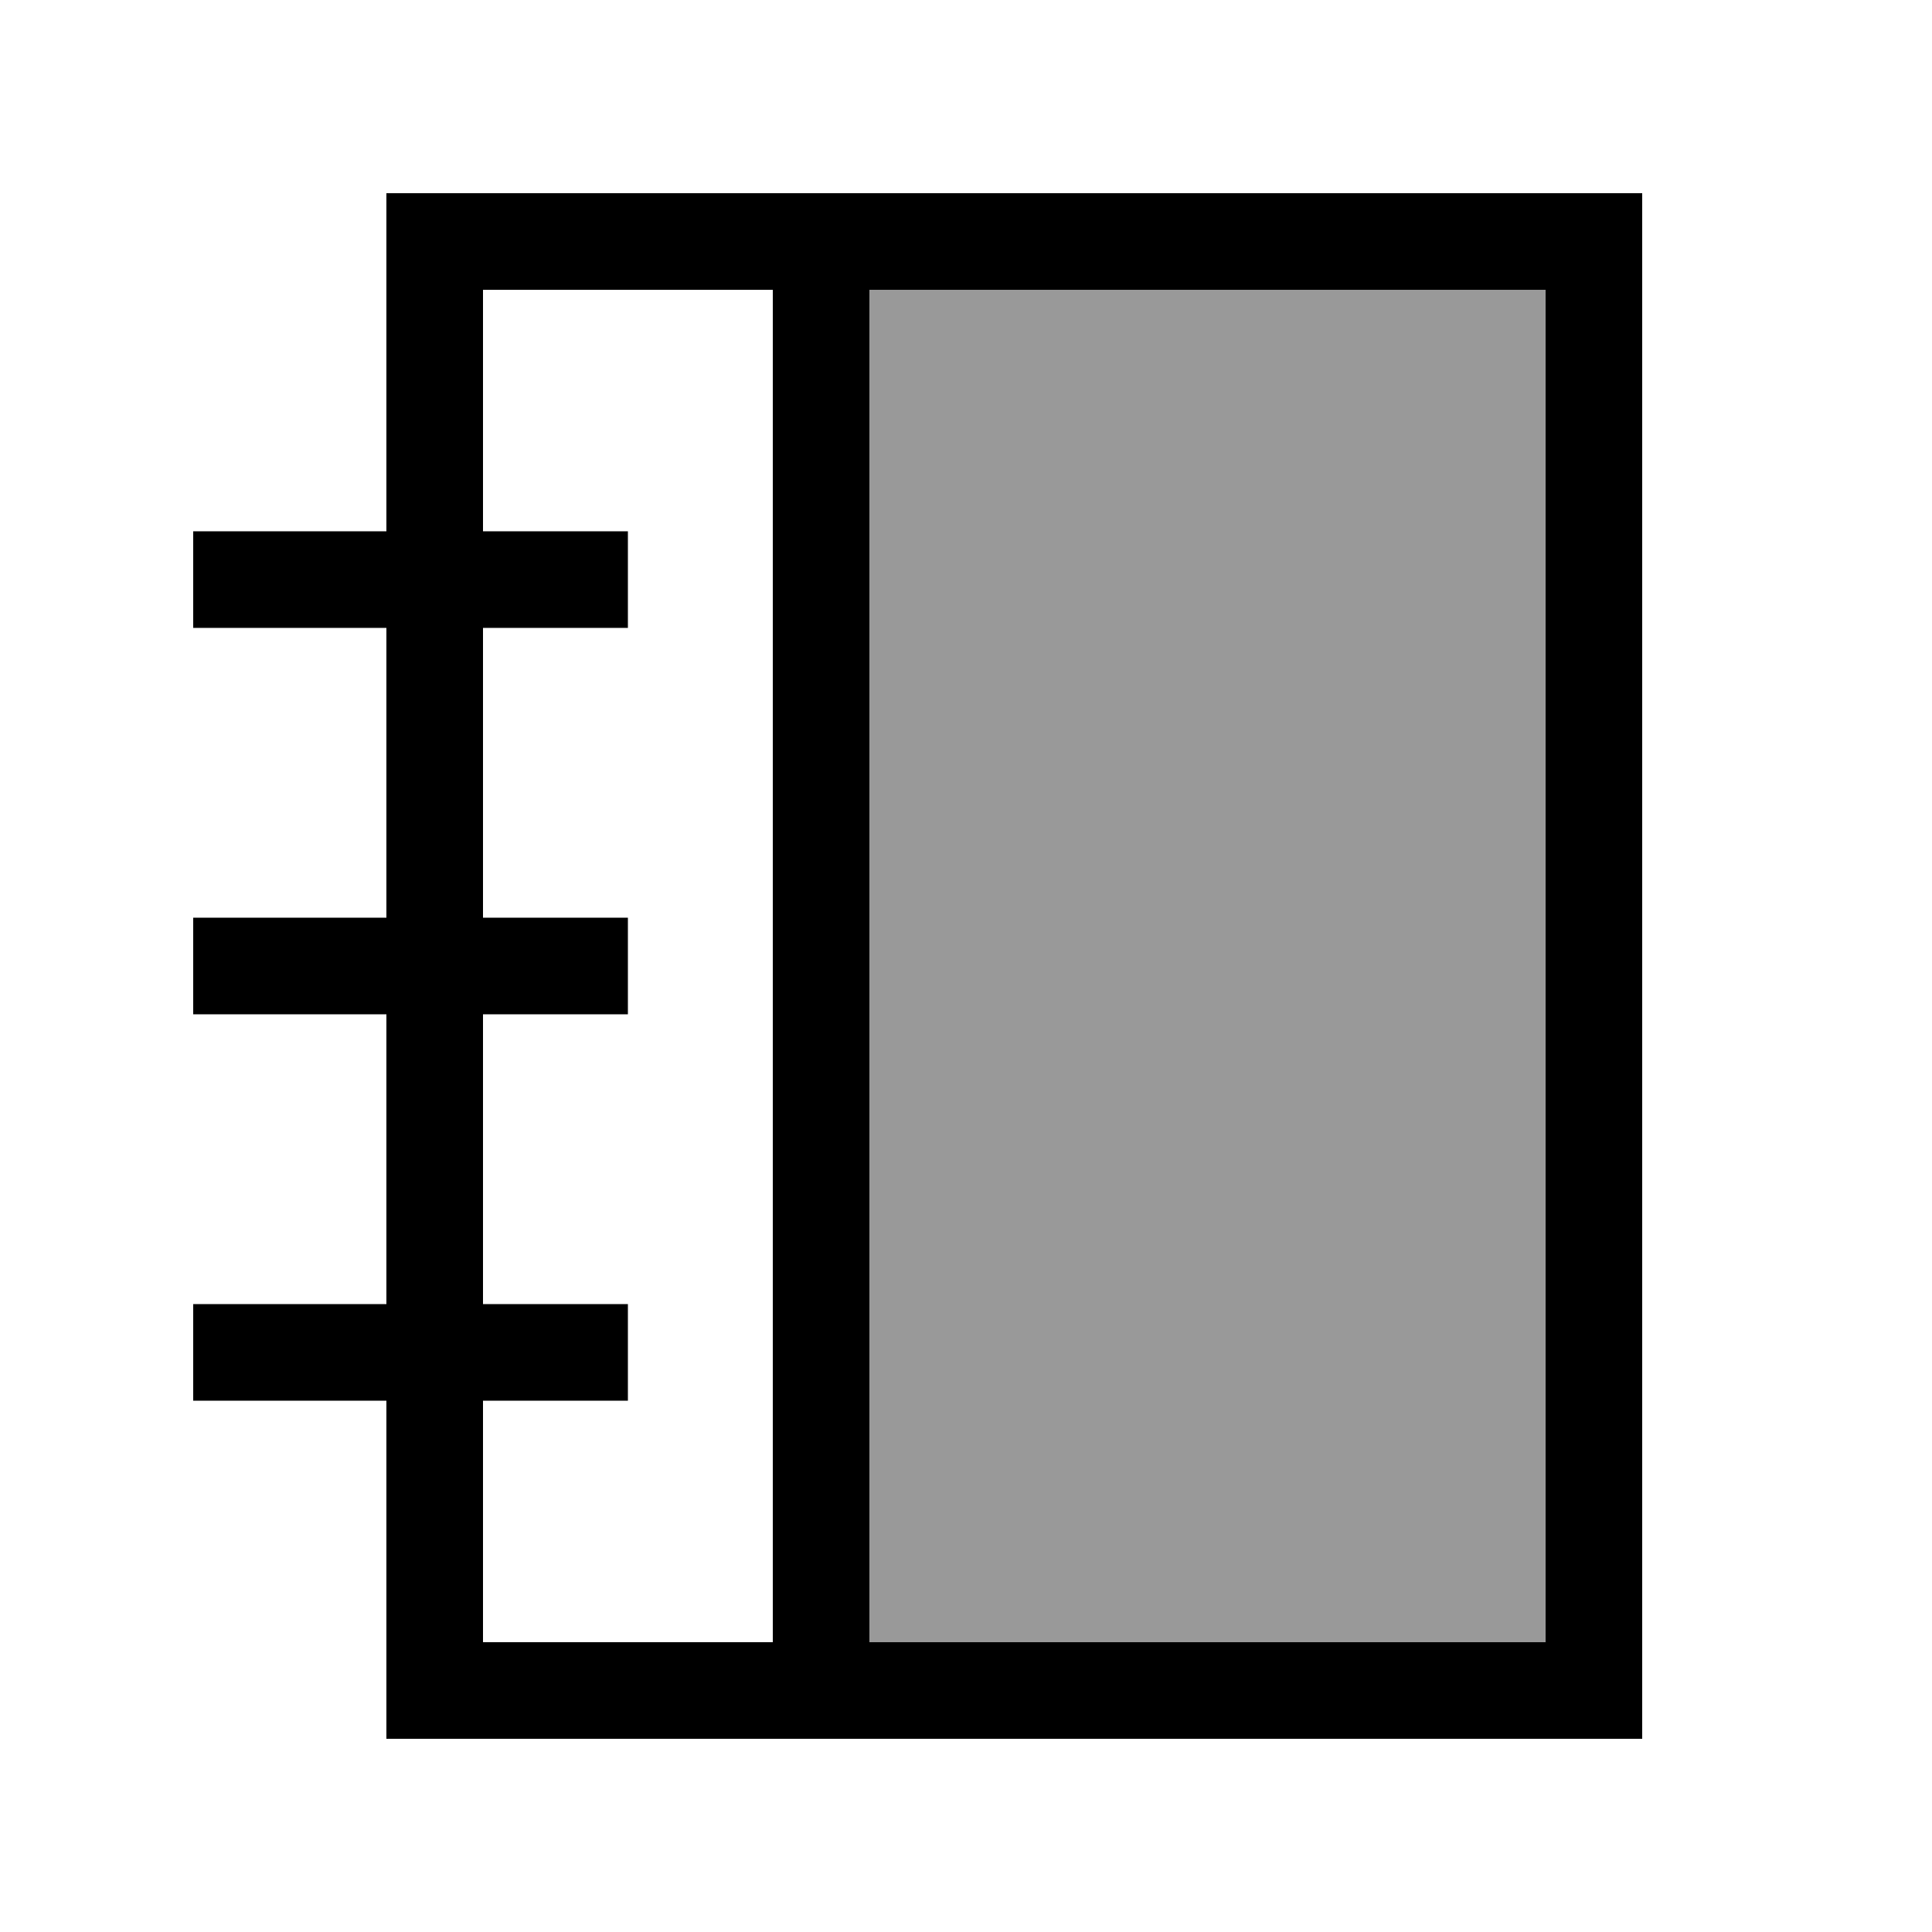
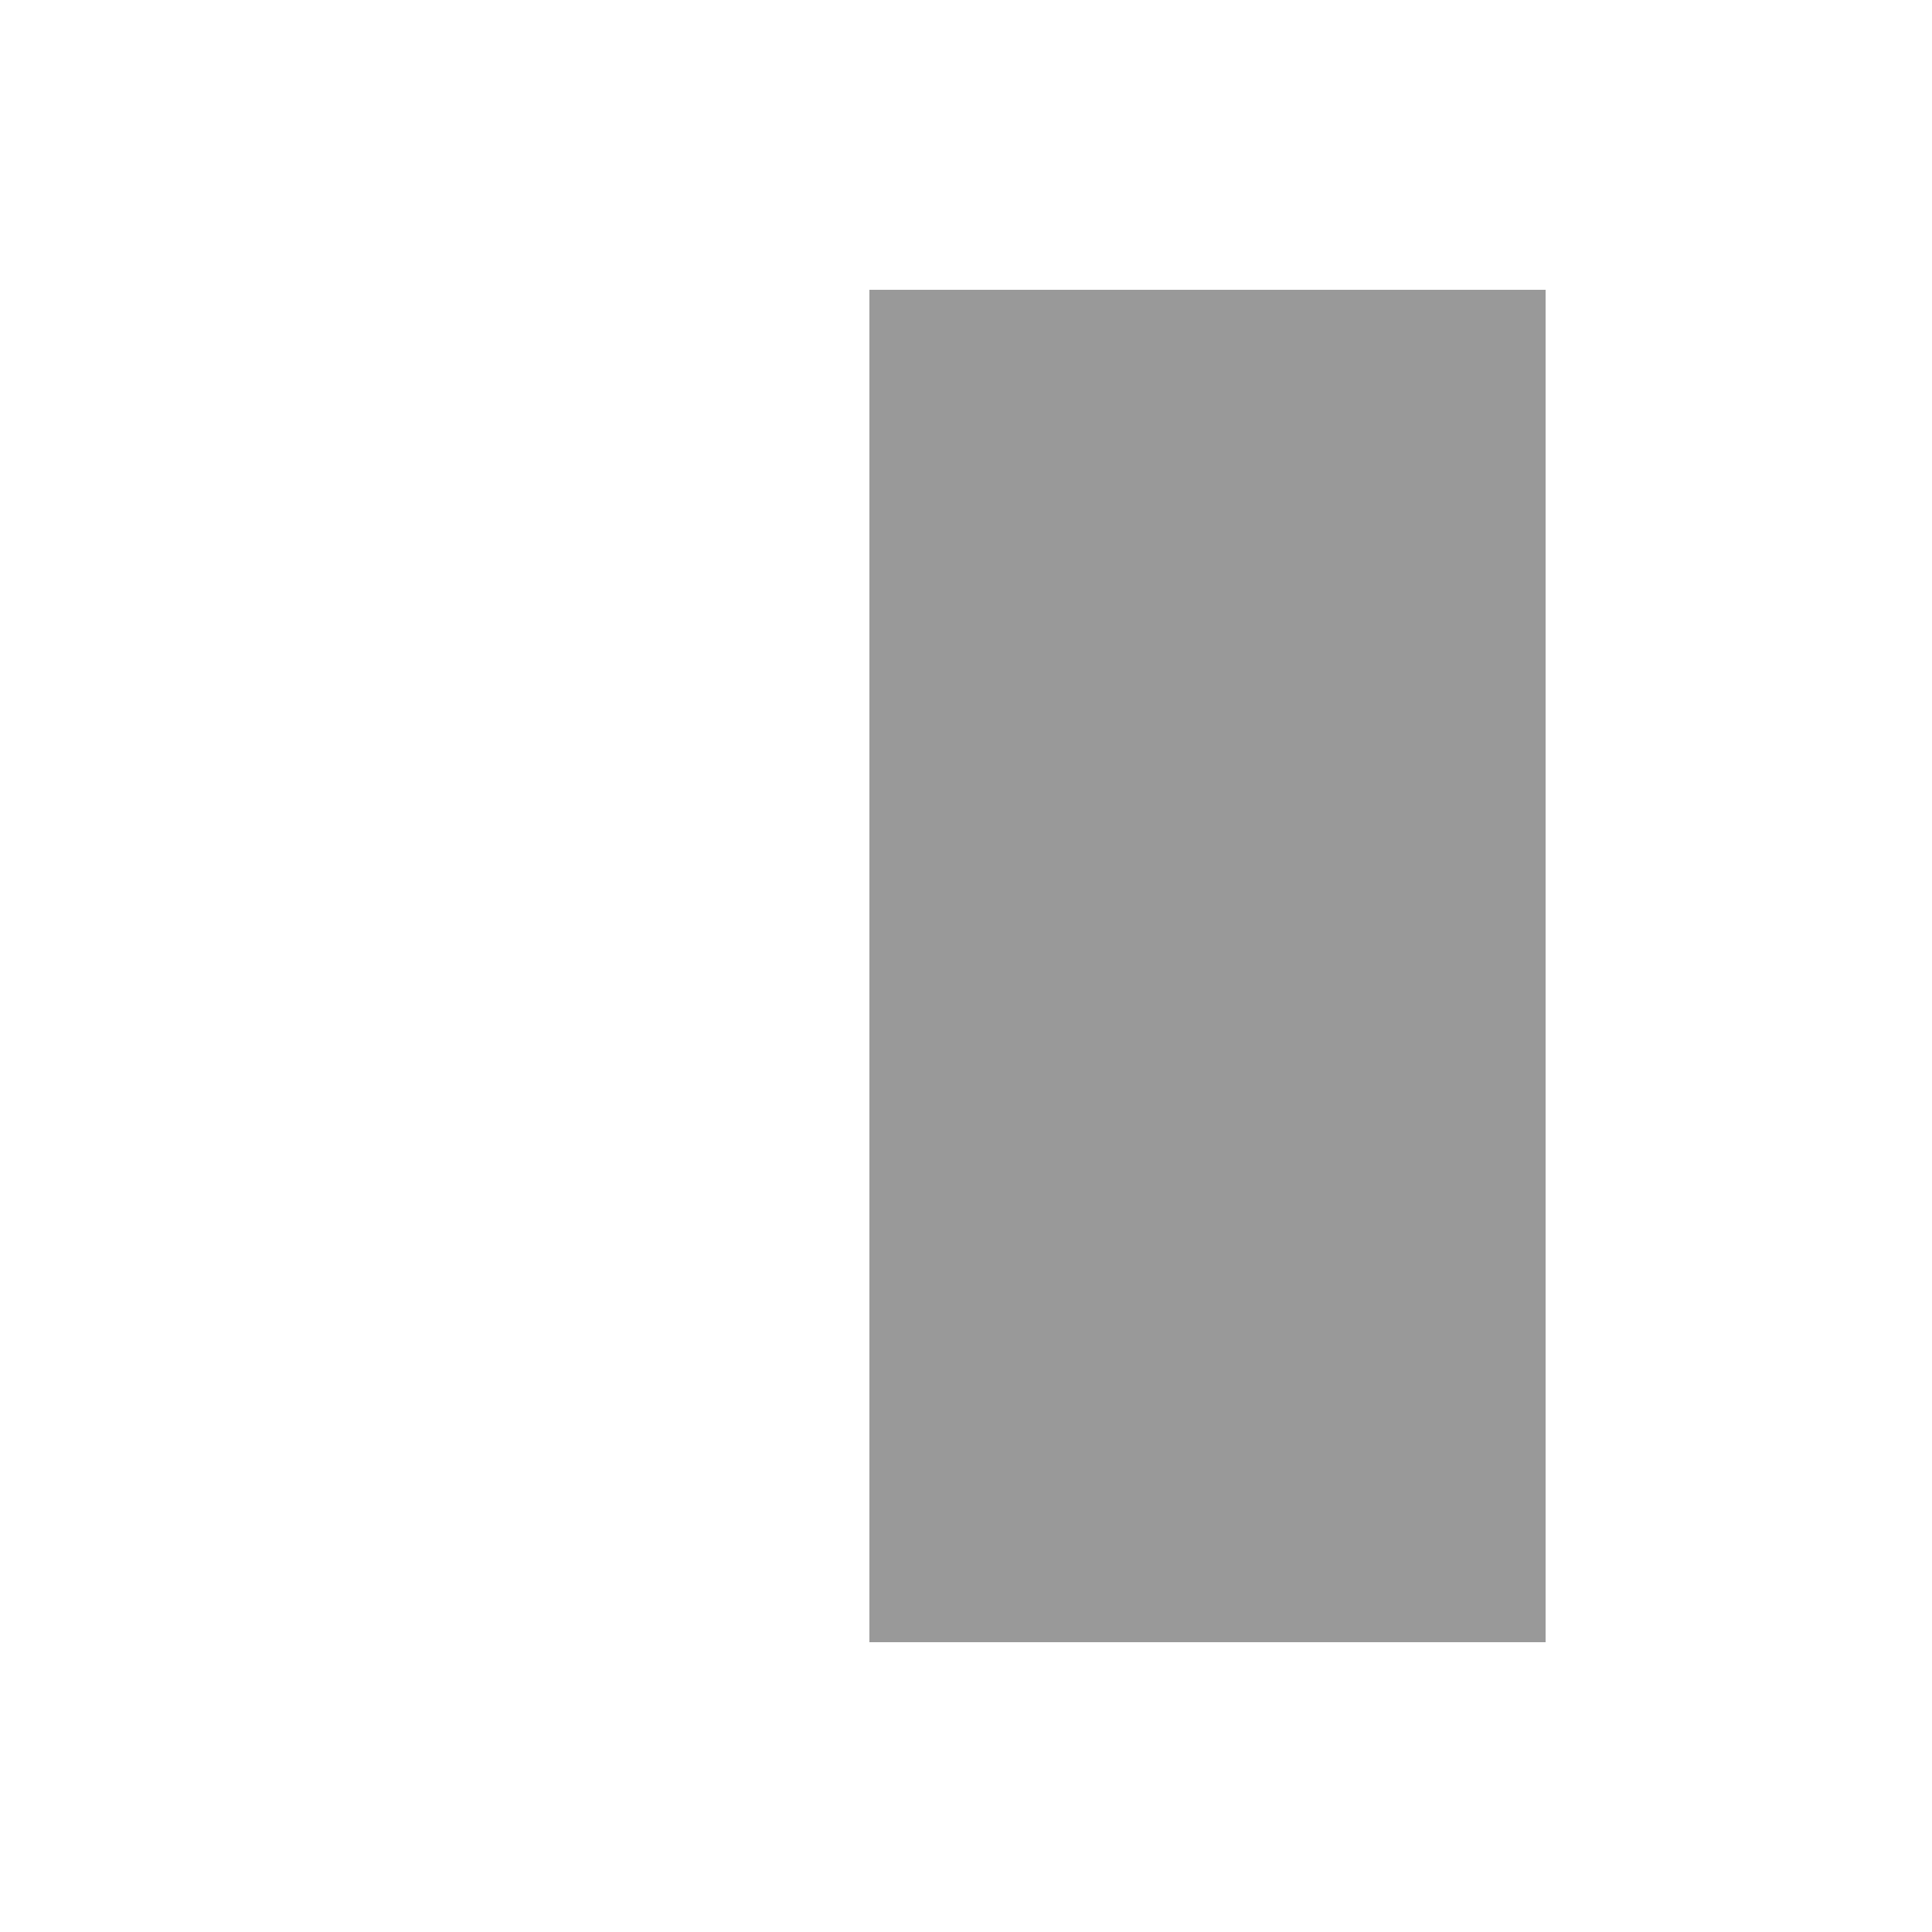
<svg xmlns="http://www.w3.org/2000/svg" viewBox="0 0 640 640">
  <path opacity=".4" fill="currentColor" d="M288 96L288 544L512 544L512 96L288 96z" />
-   <path fill="currentColor" d="M288 544L512 544L512 96L288 96L288 544zM256 544L256 96L160 96L160 176L208 176L208 208L160 208L160 304L208 304L208 336L160 336L160 432L208 432L208 464L160 464L160 544L256 544zM256 576L128 576L128 464L64 464L64 432L128 432L128 336L64 336L64 304L128 304L128 208L64 208L64 176L128 176L128 64L544 64L544 576L256 576z" />
</svg>